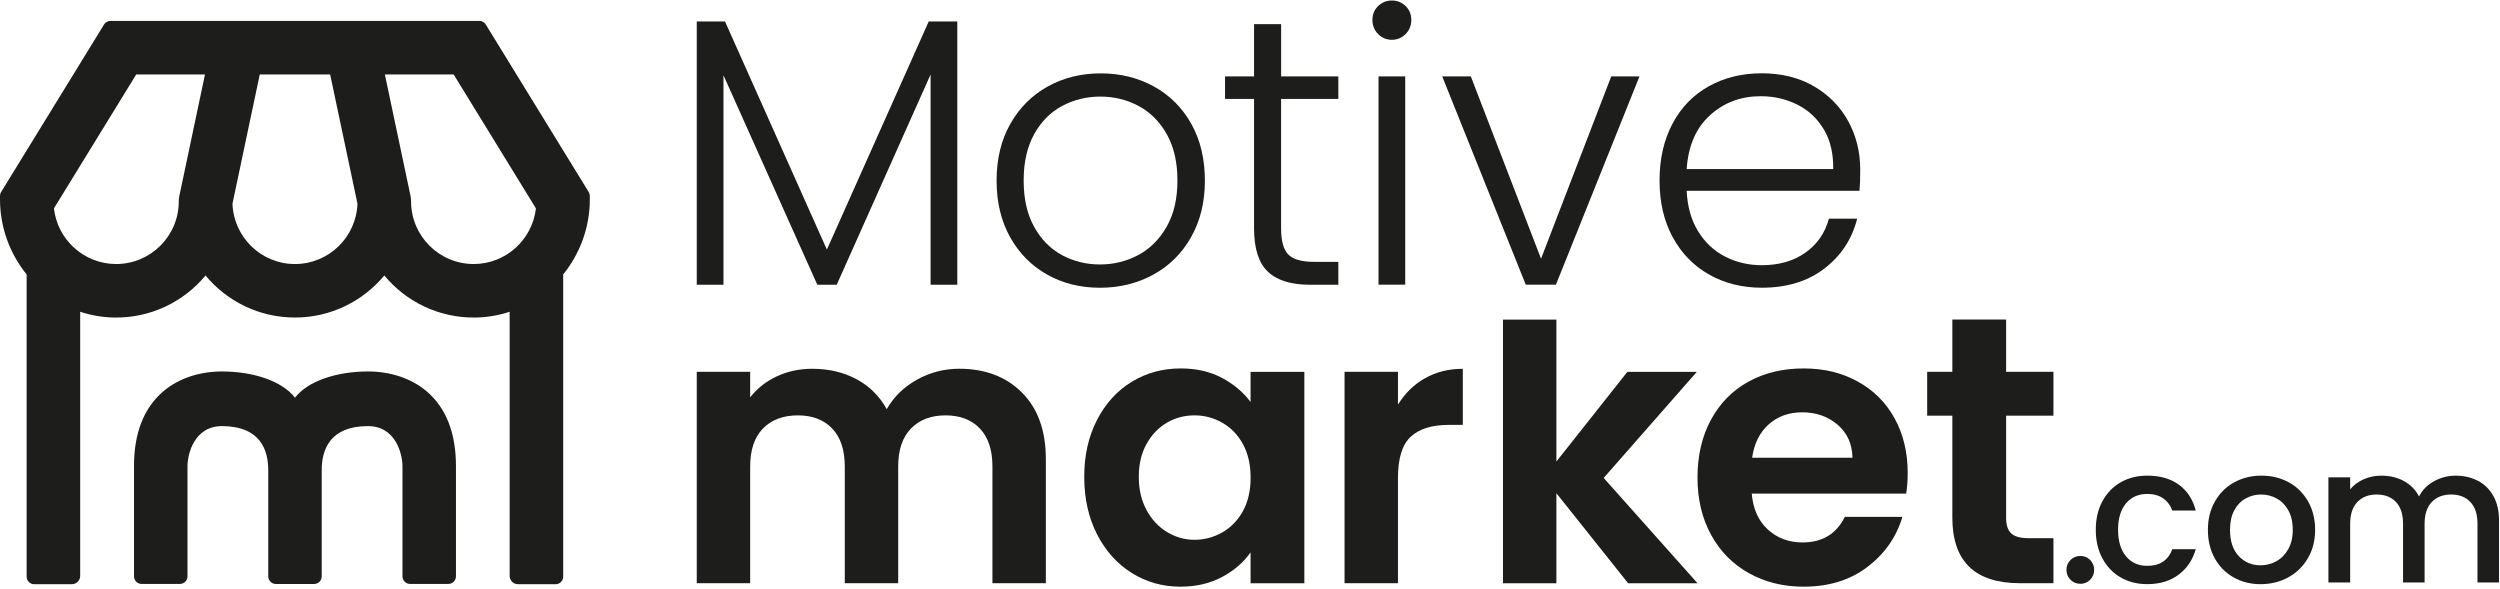
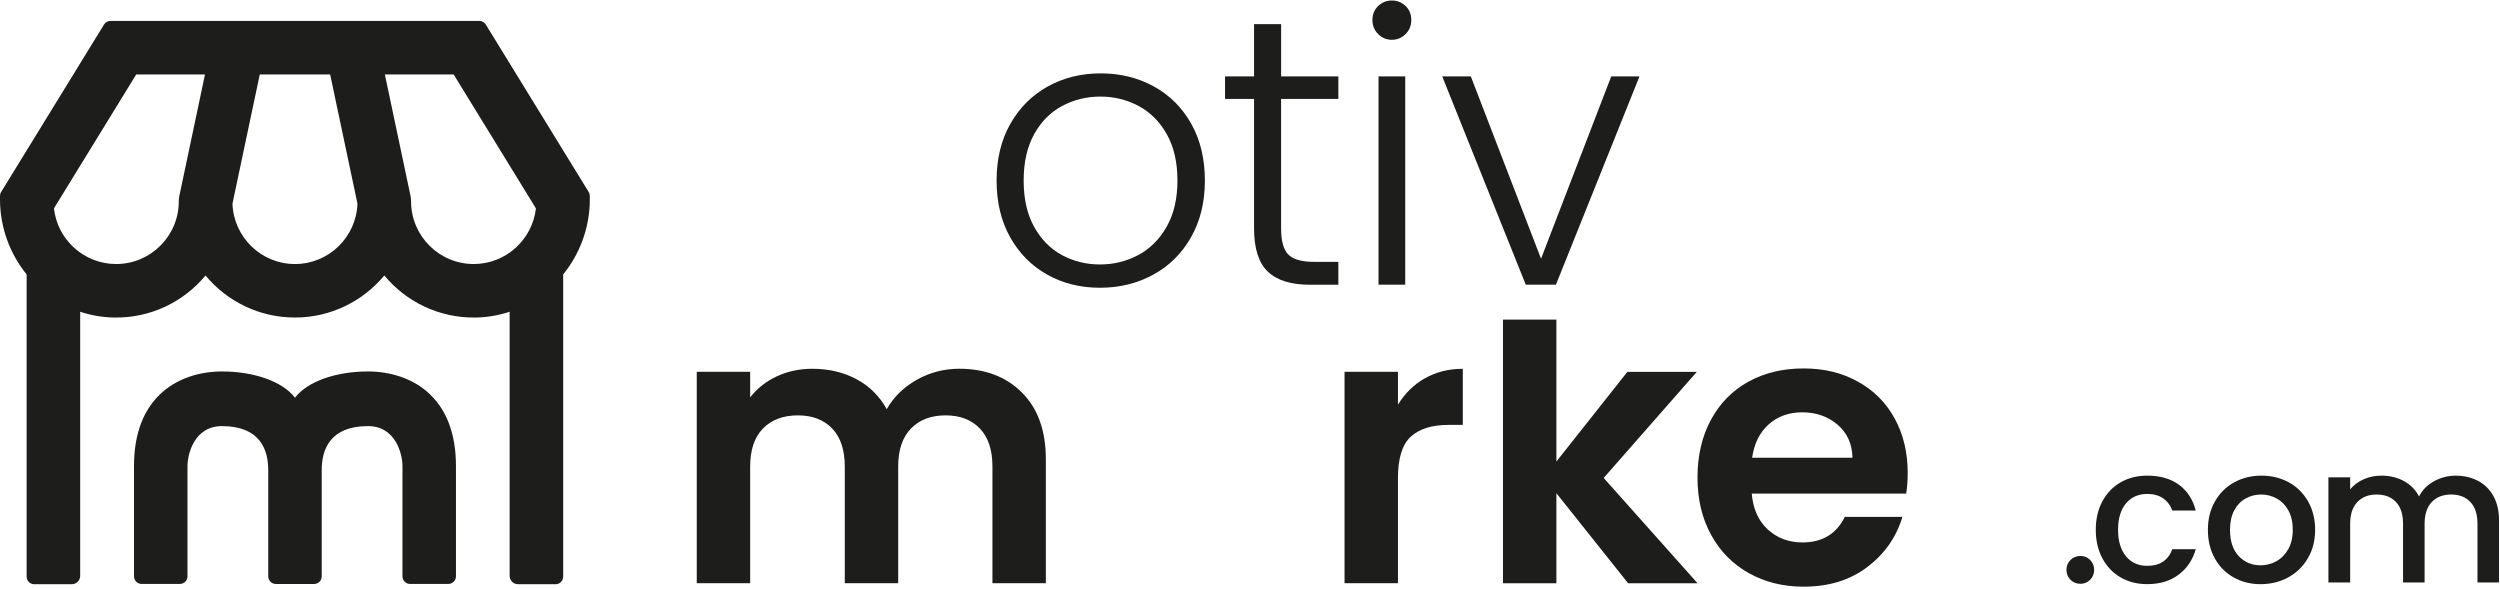
<svg xmlns="http://www.w3.org/2000/svg" width="747" height="176" viewBox="0 0 747 176" fill="none">
-   <path d="M286.04 6.41V85.07H278.06V22.26L250.02 85.07H244.21L216.17 22.48V85.07H208.19V6.41H216.63L247.07 74.58L277.51 6.41H286.06H286.04Z" fill="#1D1D1B" />
  <path d="M312.89 82.05C308.22 79.43 304.53 75.71 301.83 70.88C299.13 66.05 297.78 60.41 297.78 53.95C297.78 47.49 299.15 41.85 301.88 37.02C304.62 32.19 308.34 28.47 313.05 25.85C317.76 23.23 323.04 21.92 328.9 21.92C334.76 21.92 340.05 23.23 344.8 25.85C349.55 28.47 353.27 32.2 355.97 37.02C358.67 41.85 360.02 47.49 360.02 53.95C360.02 60.41 358.65 65.96 355.92 70.82C353.18 75.68 349.42 79.43 344.63 82.05C339.84 84.67 334.52 85.98 328.67 85.98C322.82 85.98 317.55 84.67 312.88 82.05H312.89ZM340.08 76.23C343.57 74.37 346.41 71.56 348.57 67.79C350.73 64.02 351.82 59.41 351.82 53.94C351.82 48.47 350.76 43.85 348.63 40.09C346.5 36.33 343.69 33.52 340.19 31.65C336.69 29.79 332.89 28.86 328.79 28.86C324.69 28.86 320.88 29.79 317.39 31.65C313.89 33.51 311.1 36.32 309.01 40.09C306.92 43.85 305.87 48.47 305.87 53.94C305.87 59.41 306.91 64.03 309.01 67.79C311.1 71.55 313.87 74.36 317.33 76.23C320.79 78.09 324.57 79.02 328.67 79.02C332.77 79.02 336.57 78.09 340.07 76.23H340.08Z" fill="#1D1D1B" />
  <path d="M382.79 29.55V68.2C382.79 72 383.51 74.62 384.96 76.07C386.4 77.51 388.95 78.24 392.6 78.24H399.9V85.08H391.35C385.73 85.08 381.55 83.77 378.81 81.15C376.07 78.53 374.71 74.22 374.71 68.21V29.56H366.04V22.83H374.71V7.21H382.8V22.83H399.9V29.56H382.8L382.79 29.55Z" fill="#1D1D1B" />
  <path d="M411.79 10.18C410.65 9.04 410.08 7.63 410.08 5.96C410.08 4.29 410.65 2.9 411.79 1.8C412.93 0.7 414.3 0.15 415.89 0.15C417.48 0.15 418.85 0.7 419.99 1.8C421.13 2.9 421.7 4.29 421.7 5.96C421.7 7.63 421.13 9.04 419.99 10.18C418.85 11.32 417.48 11.89 415.89 11.89C414.3 11.89 412.93 11.32 411.79 10.18ZM419.88 22.82V85.06H411.9V22.82H419.88Z" fill="#1D1D1B" />
  <path d="M460.46 77.31L481.44 22.82H489.88L464.91 85.06H455.9L430.93 22.82H439.48L460.46 77.31Z" fill="#1D1D1B" />
-   <path d="M555.61 57.02H503.97C504.2 61.73 505.34 65.76 507.39 69.1C509.44 72.45 512.14 74.97 515.48 76.68C518.82 78.39 522.47 79.24 526.42 79.24C531.59 79.24 535.94 77.99 539.47 75.48C543 72.97 545.34 69.59 546.48 65.33H554.92C553.4 71.41 550.15 76.37 545.17 80.21C540.19 84.05 533.94 85.97 526.42 85.97C520.57 85.97 515.32 84.66 510.69 82.04C506.05 79.42 502.43 75.7 499.8 70.87C497.18 66.04 495.87 60.4 495.87 53.94C495.87 47.48 497.16 41.82 499.75 36.95C502.33 32.09 505.94 28.36 510.58 25.78C515.21 23.2 520.5 21.9 526.43 21.9C532.36 21.9 537.54 23.19 541.99 25.78C546.44 28.36 549.86 31.84 552.25 36.21C554.64 40.58 555.84 45.43 555.84 50.75C555.84 53.49 555.76 55.58 555.61 57.02ZM544.95 38.67C543.01 35.4 540.37 32.93 537.03 31.26C533.69 29.59 530.04 28.75 526.09 28.75C520.16 28.75 515.11 30.65 510.93 34.45C506.75 38.25 504.43 43.61 503.98 50.52H547.76C547.84 45.89 546.91 41.93 544.97 38.66L544.95 38.67Z" fill="#1D1D1B" />
  <path d="M305.38 117.32C310.13 122.07 312.5 128.7 312.5 137.21V174.26H296.54V139.38C296.54 134.44 295.29 130.66 292.78 128.04C290.27 125.42 286.85 124.11 282.52 124.11C278.19 124.11 274.75 125.42 272.2 128.04C269.65 130.66 268.38 134.44 268.38 139.38V174.26H252.42V139.38C252.42 134.44 251.17 130.66 248.66 128.04C246.15 125.42 242.73 124.11 238.4 124.11C234.07 124.11 230.51 125.42 227.97 128.04C225.42 130.66 224.15 134.44 224.15 139.38V174.26H208.19V111.1H224.15V118.74C226.2 116.08 228.84 113.99 232.07 112.47C235.3 110.95 238.85 110.19 242.73 110.19C247.67 110.19 252.08 111.24 255.95 113.32C259.83 115.41 262.83 118.39 264.96 122.27C267.01 118.62 269.99 115.7 273.91 113.49C277.82 111.29 282.06 110.18 286.62 110.18C294.37 110.18 300.62 112.56 305.37 117.3L305.38 117.32Z" fill="#1D1D1B" />
-   <path d="M327.79 125.48C330.34 120.54 333.79 116.74 338.16 114.08C342.53 111.42 347.41 110.09 352.81 110.09C357.52 110.09 361.64 111.04 365.18 112.94C368.71 114.84 371.54 117.23 373.67 120.12V111.11H389.74V174.27H373.67V165.04C371.62 168 368.79 170.46 365.18 172.39C361.57 174.33 357.41 175.3 352.7 175.3C347.38 175.3 342.53 173.93 338.16 171.2C333.79 168.46 330.33 164.61 327.79 159.63C325.24 154.65 323.97 148.93 323.97 142.47C323.97 136.01 325.24 130.43 327.79 125.48ZM371.4 132.71C369.88 129.94 367.83 127.81 365.24 126.33C362.66 124.85 359.88 124.11 356.92 124.11C353.96 124.11 351.22 124.83 348.71 126.28C346.2 127.72 344.17 129.83 342.61 132.61C341.05 135.39 340.27 138.67 340.27 142.47C340.27 146.27 341.05 149.59 342.61 152.45C344.17 155.3 346.22 157.49 348.77 159.01C351.32 160.53 354.03 161.29 356.92 161.29C359.81 161.29 362.66 160.55 365.24 159.07C367.82 157.59 369.88 155.46 371.4 152.69C372.92 149.92 373.68 146.59 373.68 142.71C373.68 138.83 372.92 135.51 371.4 132.73V132.71Z" fill="#1D1D1B" />
  <path d="M425.75 113.05C429.06 111.15 432.84 110.2 437.09 110.2V126.96H432.87C427.85 126.96 424.07 128.14 421.53 130.49C418.98 132.85 417.71 136.95 417.71 142.8V174.26H401.75V111.1H417.71V120.9C419.76 117.56 422.44 114.93 425.75 113.03V113.05Z" fill="#1D1D1B" />
  <path d="M486.48 174.27L465.05 147.37V174.27H449.09V95.5H465.05V137.91L486.25 111.12H507L479.18 142.81L507.22 174.27H486.47H486.48Z" fill="#1D1D1B" />
  <path d="M569.59 147.48H523.42C523.8 152.04 525.4 155.61 528.21 158.2C531.02 160.78 534.48 162.08 538.58 162.08C544.51 162.08 548.73 159.54 551.23 154.44H568.44C566.62 160.52 563.12 165.52 557.95 169.43C552.78 173.35 546.44 175.3 538.91 175.3C532.83 175.3 527.38 173.95 522.55 171.25C517.72 168.55 513.96 164.73 511.26 159.79C508.56 154.85 507.21 149.15 507.21 142.69C507.21 136.23 508.54 130.42 511.2 125.48C513.86 120.54 517.58 116.74 522.37 114.08C527.16 111.42 532.67 110.09 538.9 110.09C545.13 110.09 550.28 111.38 555.03 113.97C559.78 116.55 563.47 120.22 566.09 124.97C568.71 129.72 570.02 135.17 570.02 141.33C570.02 143.61 569.87 145.66 569.56 147.49L569.59 147.48ZM553.52 136.76C553.44 132.66 551.96 129.37 549.07 126.9C546.18 124.43 542.65 123.2 538.47 123.2C534.52 123.2 531.19 124.4 528.5 126.79C525.8 129.18 524.15 132.51 523.54 136.77H553.52V136.76Z" fill="#1D1D1B" />
-   <path d="M599.43 124.22V154.77C599.43 156.9 599.94 158.44 600.97 159.39C602 160.34 603.72 160.81 606.16 160.81H613.57V174.26H603.54C590.09 174.26 583.36 167.72 583.36 154.65V124.21H575.84V111.1H583.36V95.48H599.43V111.1H613.57V124.21H599.43V124.22Z" fill="#1D1D1B" />
  <path d="M618.66 173.24C617.86 172.44 617.46 171.45 617.46 170.28C617.46 169.11 617.86 168.11 618.66 167.32C619.46 166.52 620.45 166.12 621.62 166.12C622.79 166.12 623.73 166.52 624.53 167.32C625.33 168.12 625.73 169.11 625.73 170.28C625.73 171.45 625.33 172.45 624.53 173.24C623.73 174.03 622.76 174.44 621.62 174.44C620.48 174.44 619.45 174.04 618.66 173.24Z" fill="#1D1D1B" />
  <path d="M628.2 149.79C629.51 147.34 631.33 145.45 633.64 144.12C635.96 142.79 638.62 142.12 641.62 142.12C645.42 142.12 648.56 143.02 651.05 144.83C653.54 146.64 655.22 149.21 656.09 152.55H649.08C648.51 150.99 647.6 149.78 646.34 148.9C645.09 148.03 643.51 147.59 641.61 147.59C638.95 147.59 636.83 148.53 635.25 150.41C633.67 152.29 632.88 154.92 632.88 158.3C632.88 161.68 633.67 164.32 635.25 166.22C636.83 168.12 638.95 169.07 641.61 169.07C645.37 169.07 647.86 167.42 649.08 164.11H656.09C655.18 167.3 653.47 169.84 650.96 171.72C648.45 173.6 645.34 174.54 641.61 174.54C638.61 174.54 635.95 173.87 633.63 172.52C631.31 171.17 629.5 169.27 628.19 166.82C626.88 164.37 626.22 161.53 626.22 158.3C626.22 155.07 626.88 152.23 628.19 149.78L628.2 149.79Z" fill="#1D1D1B" />
  <path d="M667.41 172.53C665.02 171.18 663.13 169.28 661.77 166.83C660.41 164.38 659.72 161.54 659.72 158.31C659.72 155.08 660.42 152.29 661.83 149.82C663.24 147.35 665.15 145.45 667.59 144.12C670.02 142.79 672.74 142.12 675.74 142.12C678.74 142.12 681.46 142.79 683.89 144.12C686.32 145.45 688.24 147.35 689.65 149.82C691.06 152.29 691.76 155.12 691.76 158.31C691.76 161.5 691.04 164.33 689.59 166.8C688.15 169.27 686.18 171.18 683.69 172.53C681.2 173.88 678.45 174.55 675.45 174.55C672.45 174.55 669.81 173.88 667.41 172.53ZM680.15 167.71C681.61 166.91 682.8 165.72 683.71 164.12C684.62 162.52 685.08 160.59 685.08 158.31C685.08 156.03 684.64 154.1 683.77 152.52C682.9 150.94 681.74 149.76 680.29 148.96C678.85 148.16 677.29 147.76 675.62 147.76C673.95 147.76 672.4 148.16 670.97 148.96C669.54 149.76 668.41 150.95 667.58 152.52C666.74 154.1 666.33 156.03 666.33 158.31C666.33 161.69 667.19 164.3 668.92 166.15C670.65 167.99 672.83 168.91 675.45 168.91C677.12 168.91 678.69 168.51 680.15 167.71Z" fill="#1D1D1B" />
  <path d="M740.41 143.66C742.37 144.69 743.91 146.21 745.03 148.22C746.15 150.23 746.71 152.67 746.71 155.52V174.04H740.27V156.48C740.27 153.67 739.57 151.51 738.16 150.01C736.75 148.51 734.83 147.76 732.4 147.76C729.97 147.76 728.04 148.51 726.61 150.01C725.19 151.51 724.47 153.67 724.47 156.48V174.04H718.03V156.48C718.03 153.67 717.33 151.51 715.92 150.01C714.51 148.51 712.59 147.76 710.16 147.76C707.73 147.76 705.8 148.51 704.37 150.01C702.95 151.51 702.23 153.67 702.23 156.48V174.04H695.73V142.63H702.23V146.22C703.29 144.93 704.64 143.92 706.28 143.2C707.91 142.48 709.66 142.12 711.52 142.12C714.03 142.12 716.27 142.65 718.25 143.72C720.23 144.78 721.75 146.32 722.81 148.34C723.76 146.44 725.24 144.93 727.26 143.81C729.27 142.69 731.44 142.13 733.76 142.13C736.23 142.13 738.44 142.64 740.4 143.67L740.41 143.66Z" fill="#1D1D1B" />
  <path d="M175.91 57.38L145.15 7.32C144.74 6.65 144.01 6.25 143.23 6.25H33.01C32.23 6.25 31.5 6.66 31.09 7.32L0.33 57.38C0.11 57.73 0 58.14 0 58.56V59.55C0 68.01 2.98 75.86 7.96 82V172.31C7.96 173.55 8.97 174.56 10.21 174.56H21.46C22.84 174.56 23.96 173.44 23.96 172.06V93.15C27.14 94.21 30.52 94.81 34.04 94.88C45.04 95.09 54.91 90.15 61.41 82.32C67.78 89.99 77.39 94.88 88.12 94.88C98.85 94.88 108.45 89.99 114.83 82.32C121.33 90.15 131.21 95.08 142.2 94.88C145.72 94.81 149.1 94.21 152.28 93.15V172.06C152.28 173.44 153.4 174.56 154.78 174.56H166.03C167.27 174.56 168.28 173.56 168.28 172.31V82C173.26 75.85 176.24 68.01 176.24 59.55V58.56C176.24 58.14 176.12 57.74 175.91 57.38ZM53.59 58.53C53.47 59.08 53.42 59.64 53.42 60.18C53.42 70.49 45.03 78.89 34.71 78.89C25.1 78.89 17.15 71.6 16.12 62.26L40.7 22.25H61.25L53.59 58.53ZM88.13 78.89C78.04 78.89 69.82 70.86 69.46 60.86L77.62 22.25H98.65L106.81 60.86C106.45 70.86 98.23 78.89 88.14 78.89H88.13ZM141.54 78.89C131.23 78.89 122.83 70.5 122.83 60.18C122.83 59.63 122.77 59.08 122.66 58.53L115 22.25H135.55L160.13 62.26C159.09 71.6 151.15 78.89 141.54 78.89Z" fill="#1D1D1B" />
  <path d="M127.4 116.86C122.91 113.08 116.71 110.99 109.93 110.99C100.6 110.99 91.95 113.87 88.14 118.83C84.33 113.87 75.68 110.99 66.35 110.99C59.57 110.99 53.37 113.08 48.88 116.86C43.01 121.81 40.04 129.34 40.04 139.27V172.21C40.04 173.46 41.06 174.48 42.31 174.48H53.75C55 174.48 56.02 173.46 56.02 172.21V139.27C56.02 135.94 57.87 127.32 66.35 127.32C77.76 127.32 80.15 134.45 80.15 140.43V172.22C80.15 173.47 81.17 174.49 82.42 174.49H93.86C95.11 174.49 96.13 173.47 96.13 172.22V140.43C96.13 134.45 98.52 127.32 109.93 127.32C118.41 127.32 120.26 135.95 120.26 139.27V172.21C120.26 173.46 121.28 174.48 122.53 174.48H133.97C135.22 174.48 136.24 173.46 136.24 172.21V139.27C136.24 129.34 133.27 121.8 127.4 116.86Z" fill="#1D1D1B" />
</svg>